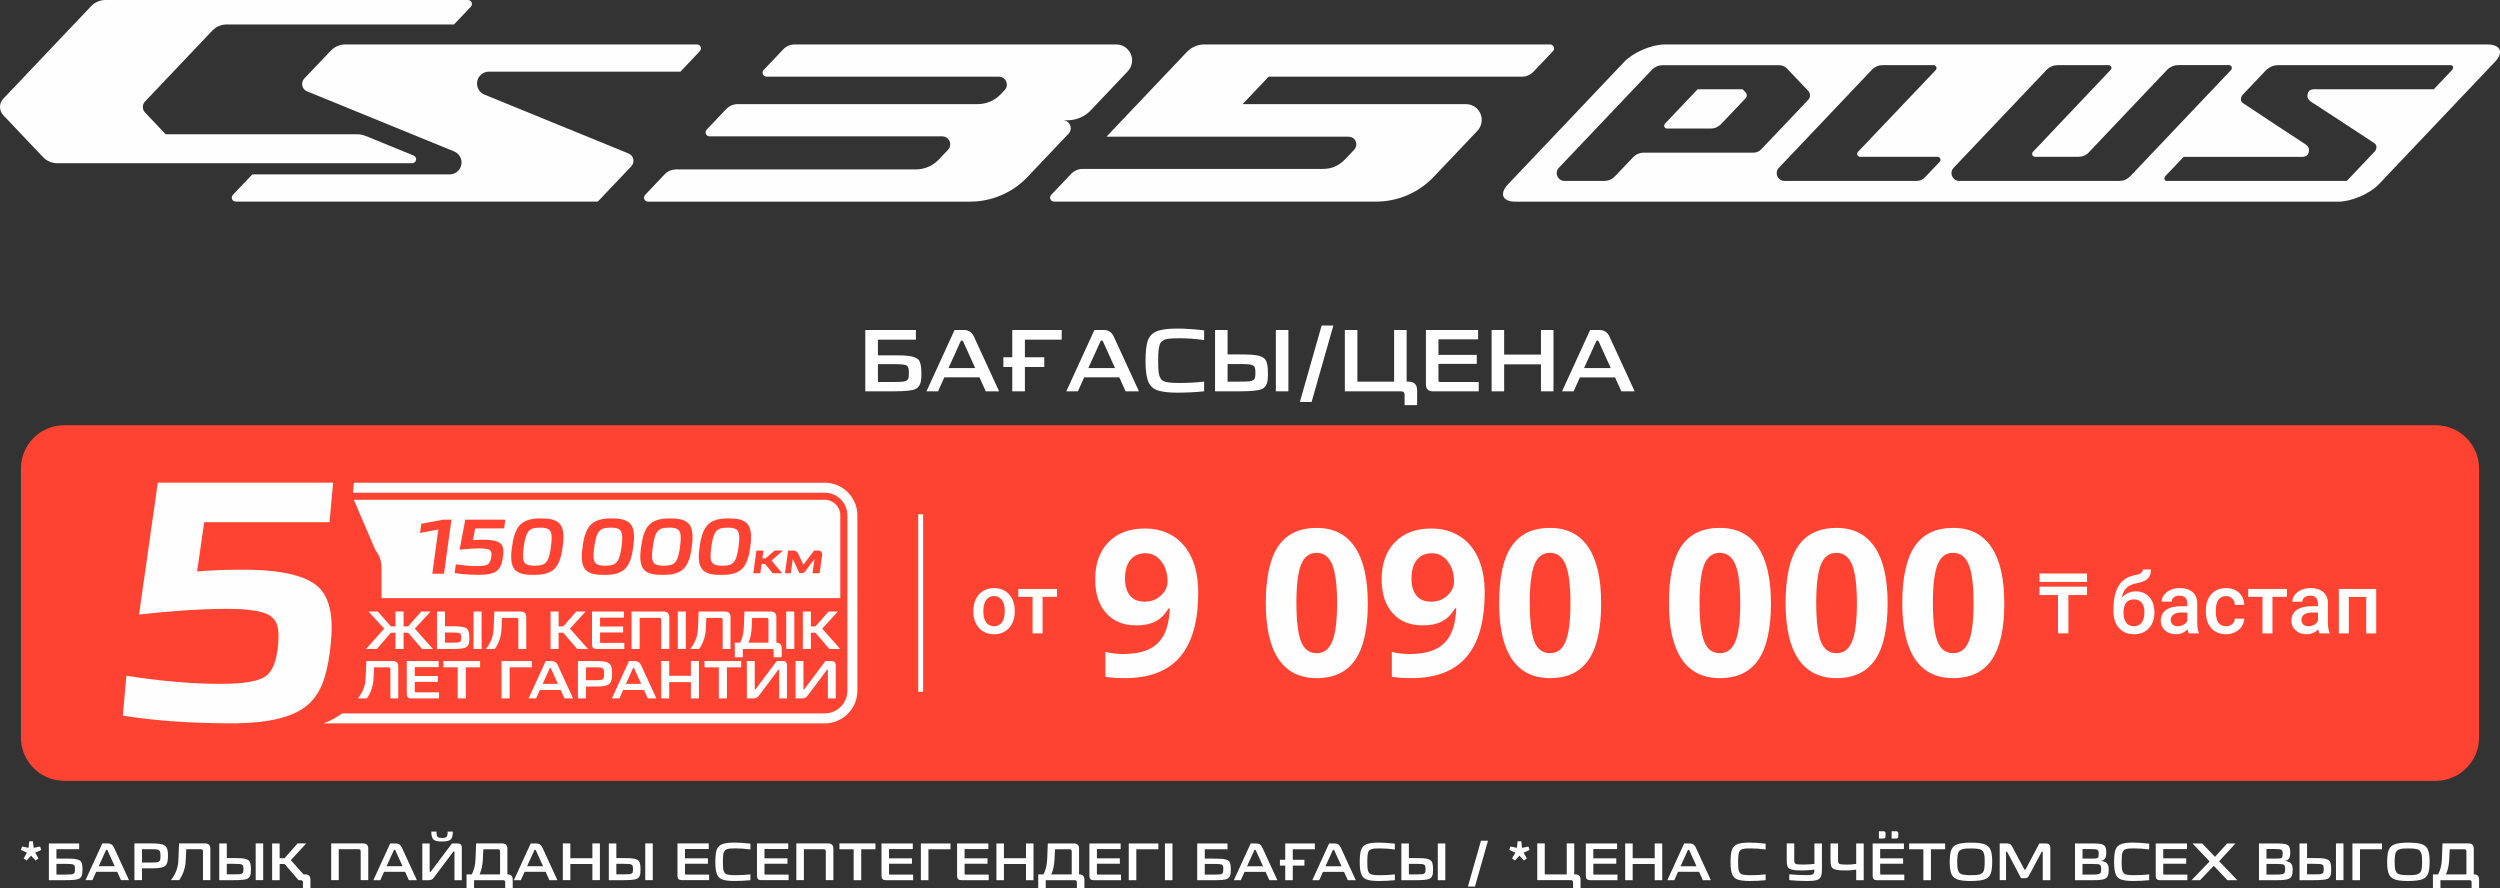
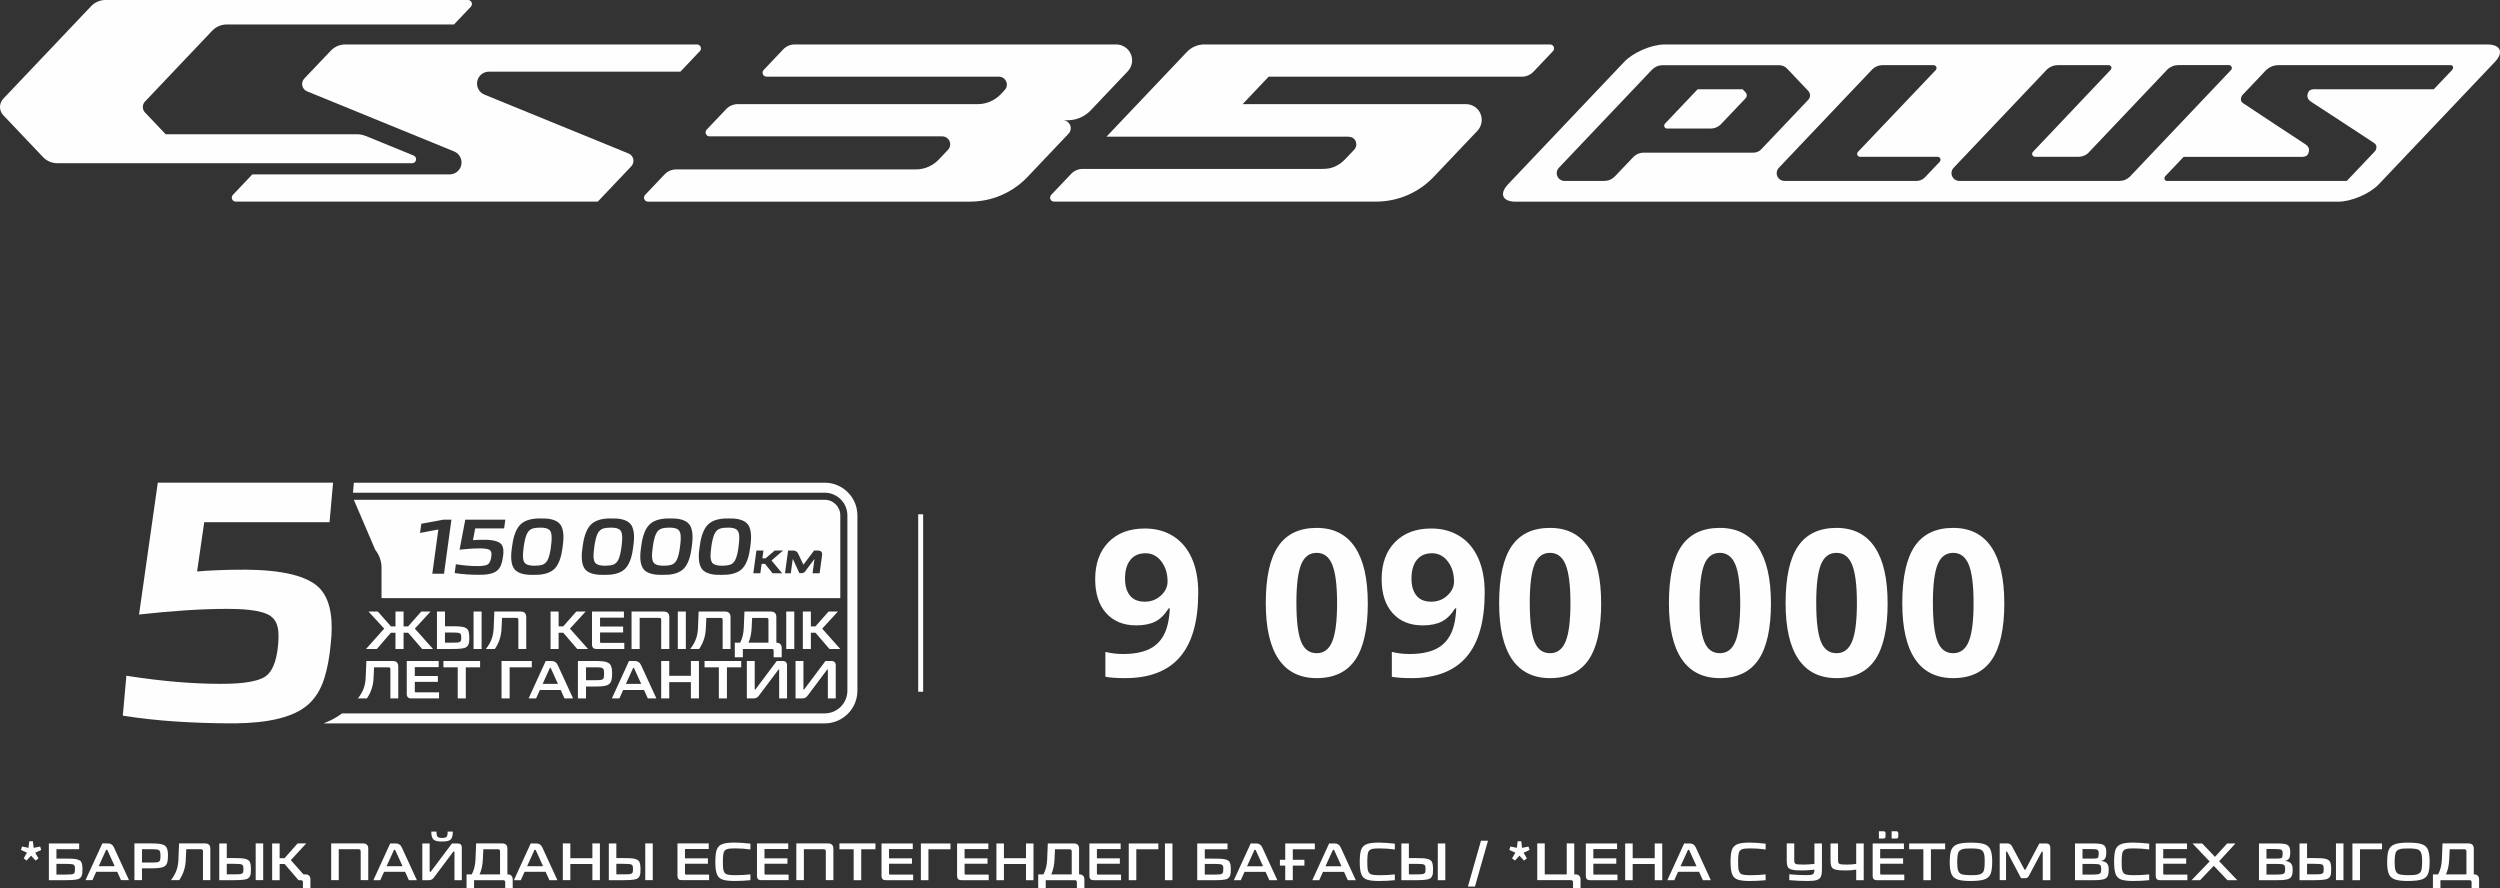
<svg xmlns="http://www.w3.org/2000/svg" xml:space="preserve" width="76.796mm" height="27.291mm" version="1.1" style="shape-rendering:geometricPrecision; text-rendering:geometricPrecision; image-rendering:optimizeQuality; fill-rule:evenodd; clip-rule:evenodd" viewBox="0 0 2483.27 882.47">
  <rect x="0" y="0" width="2483.27" height="882.47" fill="#333333" stroke="none" />
  <defs>
    <style type="text/css">
   
    .fil1 {fill:#FEFEFE}
    .fil0 {fill:#FE4332}
    .fil2 {fill:#FEFEFE;fill-rule:nonzero}
   
  </style>
  </defs>
  <g id="Слой_x0020_1">
-     <path class="fil0" d="M63.85 422.35l2355.57 0c23.69,0 43.07,19.38 43.07,43.07l0 267.12c0,23.69 -19.38,43.07 -43.07,43.07l-2355.57 0c-23.69,0 -43.07,-19.38 -43.07,-43.07l0 -267.12c0,-23.69 19.38,-43.07 43.07,-43.07z" />
    <polygon class="fil1" points="916.97,687.11 916.97,510.85 912.05,510.85 912.05,687.11 " />
    <path class="fil1" d="M378.98 594.13l455.69 0 0 -82.2c0,-8.55 -6.95,-15.5 -15.5,-15.5l-467.72 0 21.34 49.79c4,5 6.18,11.21 6.18,17.61l0 30.3zm56.44 -68.19l-18.19 3.45 1.25 -9.14 21.86 -4.04 8.05 -0 -7.35 53.66 -11.64 0 6.01 -43.93zm36.62 -1.09l-2.25 11.71c3.1,-0.27 6.22,-0.38 9.34,-0.41 5.08,-0.06 15.07,0.11 18.72,4.35 2.72,3.15 2.4,8.51 1.81,12.34 -0.39,2.82 -0.98,5.7 -2,8.36 -0.81,2.12 -2.02,4.04 -3.76,5.52 -4.56,3.89 -12.84,4.33 -18.53,4.23 -7.8,0 -15.66,-0.48 -23.37,-1.69l-0.36 -0.06 1.19 -8.71 0.38 0.05c6.94,1.07 14,1.77 21.02,1.77 2.79,0 8,-0.15 10.4,-1.78 2.22,-1.51 3.01,-4.94 3.35,-7.41 0.18,-1.29 0.34,-2.96 0.07,-4.25 -0.19,-1.02 -0.66,-1.84 -1.48,-2.46 -2.11,-1.58 -7.37,-1.69 -9.89,-1.69 -6.55,0 -13.18,0.53 -19.69,1.23l-0.49 0.06 5.67 -29.79 39.76 0 -1.18 8.64 -28.7 0zm57.93 46.17c-6.14,0.14 -14.97,-0.48 -19.08,-5.82 -4.19,-5.46 -3.3,-15.49 -2.33,-21.83 0.9,-7.27 2.91,-17.03 8.37,-22.38 5.27,-5.17 13.6,-6.17 20.62,-6.01 6.25,-0.14 14.96,0.56 19.04,6.05 4.18,5.61 3.22,15.99 2.24,22.44 -0.87,7.14 -2.86,16.57 -8.27,21.76 -5.25,5.03 -13.68,5.93 -20.59,5.78zm70.1 0c-6.13,0.14 -14.98,-0.48 -19.08,-5.82 -4.19,-5.46 -3.3,-15.49 -2.33,-21.83 0.89,-7.27 2.91,-17.03 8.36,-22.38 5.27,-5.17 13.59,-6.17 20.63,-6.01 6.26,-0.14 14.95,0.56 19.05,6.05 4.17,5.61 3.22,15.99 2.25,22.44 -0.88,7.14 -2.87,16.57 -8.28,21.76 -5.25,5.03 -13.68,5.93 -20.59,5.78zm58.13 0c-6.15,0.14 -14.98,-0.48 -19.08,-5.82 -4.19,-5.46 -3.29,-15.49 -2.33,-21.83 0.89,-7.27 2.91,-17.03 8.36,-22.38 5.28,-5.17 13.6,-6.17 20.63,-6.01 6.25,-0.14 14.96,0.56 19.04,6.05 4.18,5.61 3.22,15.99 2.25,22.44 -0.87,7.14 -2.86,16.57 -8.28,21.76 -5.24,5.03 -13.68,5.93 -20.59,5.78zm58.13 0c-6.14,0.14 -14.98,-0.48 -19.08,-5.82 -4.19,-5.46 -3.3,-15.49 -2.33,-21.83 0.89,-7.27 2.91,-17.03 8.36,-22.38 5.27,-5.17 13.6,-6.17 20.62,-6.01 6.25,-0.14 14.96,0.56 19.05,6.05 4.17,5.61 3.22,15.99 2.24,22.44 -0.88,7.14 -2.87,16.57 -8.28,21.76 -5.25,5.03 -13.68,5.93 -20.59,5.78zm40.94 -16.46l3.22 0 9.04 -7.71 8.26 0 -11.43 9.88 10.53 12.69 -9.49 0 -7.51 -9.34 -3.37 0 -1.28 9.34 -6.97 0 3.09 -22.57 6.98 0 -1.06 7.71zm22.46 14.86l3.1 -22.57 4.88 0c2.31,0 4.12,0.91 5.09,3.06l5 10.6c0.05,0.14 0.13,0.25 0.24,0.28 0.06,-0.03 0.28,-0.26 0.34,-0.32l10.25 -13.62 3.88 0c3.06,0.03 4.45,1.68 4.06,4.7l-2.46 17.87 -7.02 0 1.88 -13.68c0,-0.05 0.03,-0.3 -0.03,-0.32 -0.08,0 -0.26,0.2 -0.3,0.25l-8.78 11.8c-0.79,1.13 -1.92,1.73 -3.31,1.82l-2.55 0 -6.27 -13.64c-0.02,-0.03 -0.14,-0.2 -0.2,-0.21 -0.12,0.03 -0.18,0.32 -0.18,0.41l-1.87 13.58 -5.76 0zm-260.24 -15.82c0.13,1.85 0.54,4.16 1.79,5.61 2.22,2.42 6.77,2.73 9.83,2.71 2.39,-0.02 4.92,-0.19 7.23,-0.83 2.36,-0.66 4.08,-2.16 5.29,-4.27 2.09,-3.62 3.04,-9.34 3.58,-13.43 0.45,-3.38 0.92,-7.27 0.7,-10.68 -0.07,-2.02 -0.47,-4.29 -1.75,-5.91 -2.2,-2.48 -6.67,-2.77 -9.75,-2.7 -2.37,0 -4.86,0.19 -7.15,0.83 -2.41,0.75 -4.18,2.28 -5.41,4.5 -2.11,3.84 -3.1,9.74 -3.67,14.05 -0.43,3.25 -0.86,6.86 -0.7,10.13zm70.09 0c0.14,1.85 0.55,4.16 1.79,5.61 2.22,2.42 6.78,2.73 9.83,2.71 2.39,-0.02 4.92,-0.19 7.23,-0.83 2.36,-0.66 4.08,-2.16 5.29,-4.27 2.09,-3.62 3.04,-9.34 3.58,-13.43 0.45,-3.38 0.92,-7.27 0.7,-10.68 -0.07,-2.02 -0.47,-4.29 -1.75,-5.91 -2.21,-2.48 -6.67,-2.77 -9.75,-2.7 -2.38,0 -4.86,0.19 -7.15,0.83 -2.41,0.75 -4.18,2.28 -5.4,4.5 -2.12,3.84 -3.1,9.74 -3.67,14.05 -0.42,3.25 -0.85,6.86 -0.7,10.13zm58.13 0c0.14,1.85 0.55,4.16 1.79,5.61 2.22,2.42 6.78,2.73 9.83,2.71 2.39,-0.02 4.92,-0.19 7.23,-0.83 2.36,-0.66 4.07,-2.16 5.29,-4.27 2.09,-3.62 3.04,-9.34 3.58,-13.43 0.45,-3.38 0.92,-7.27 0.7,-10.68 -0.07,-2.02 -0.47,-4.29 -1.76,-5.91 -2.21,-2.48 -6.67,-2.77 -9.75,-2.7 -2.38,0 -4.86,0.19 -7.15,0.83 -2.41,0.75 -4.18,2.28 -5.4,4.5 -2.12,3.84 -3.09,9.74 -3.67,14.05 -0.43,3.25 -0.86,6.86 -0.71,10.13zm58.13 0c0.14,1.85 0.54,4.16 1.79,5.61 2.22,2.42 6.78,2.73 9.83,2.71 2.38,-0.02 4.92,-0.19 7.23,-0.83 2.36,-0.66 4.08,-2.16 5.29,-4.27 2.09,-3.62 3.04,-9.34 3.58,-13.43 0.45,-3.38 0.92,-7.27 0.7,-10.68 -0.07,-2.02 -0.47,-4.29 -1.76,-5.91 -2.2,-2.48 -6.67,-2.77 -9.75,-2.7 -2.37,0 -4.86,0.19 -7.15,0.83 -2.41,0.75 -4.18,2.28 -5.41,4.5 -2.11,3.84 -3.09,9.74 -3.67,14.05 -0.43,3.25 -0.86,6.86 -0.7,10.13zm-317.5 68.58l4.48 0 0 -14.73 8.05 0 0 14.73 4.49 0 13.07 -14.73 9.24 0 -15.6 16.95 18.03 20.23 -10.77 0 -13.93 -16.16 -4.53 0 0 16.16 -8.05 0 0 -16.16 -4.53 0 -13.93 16.16 -10.76 0 18.02 -20.23 -15.6 -16.95 9.29 0 13.02 14.73zm53.67 -0.11l6.82 0c1.33,0 2.66,0.01 3.99,0.04 1.02,0.03 2.03,0.06 3.04,0.12 2.67,0.16 6.86,0.66 8.63,2.97 1.5,1.95 1.65,5.99 1.65,8.34 0,0.84 -0.02,1.69 -0.05,2.53 -0.03,0.62 -0.07,1.25 -0.16,1.87 -0.36,2.42 -1.45,4.43 -3.76,5.4 -0.64,0.27 -1.35,0.44 -2.02,0.58 -0.94,0.19 -1.91,0.31 -2.87,0.41 -1.24,0.11 -2.49,0.18 -3.73,0.23 -1.53,0.06 -3.06,0.08 -4.6,0.08l-14.92 0 0 -37.18 7.99 0 0 14.62zm36.37 -14.62l0 37.18 -7.99 0 0 -37.18 7.99 0zm20.3 6.29l-0.47 9.81c-0.18,7.62 -2.3,14.66 -6.58,20.97l-0.08 0.11 -8.93 0 0.32 -0.4c2.33,-2.99 4.27,-6.29 5.54,-9.87 1.23,-3.46 1.75,-7.17 1.89,-10.83l0.65 -16.08 26.29 0c3.54,0.04 5.36,1.86 5.4,5.4l0 31.78 -7.83 0 0 -29.06c0,-1.27 -0.63,-1.82 -1.88,-1.82l-14.33 0zm56.2 8.44l4.54 0 13.02 -14.73 9.29 0 -15.6 16.95 17.97 20.23 -10.76 0 -13.88 -16.16 -4.59 0 0 16.16 -7.99 0 0 -37.18 7.99 0 0 14.73zm41.15 -8.65l0 8.81 22.92 0 0 5.86 -22.92 0 0 9.59c0,0.53 0.23,0.77 0.77,0.77l23.32 0 0 6.07 -27.73 0c-2.83,-0.04 -4.3,-1.51 -4.34,-4.34l0 -32.84 31.7 0 0 6.08 -23.71 0zm39.34 0.22l0 30.89 -8.04 0 0 -37.18 32.09 0c3.54,0.04 5.37,1.86 5.41,5.4l0 31.78 -8.05 0 0 -29.01c0,-1.28 -0.6,-1.88 -1.88,-1.88l-19.53 0zm45.88 -6.29l0 37.18 -7.99 0 0 -37.18 7.99 0zm20.35 6.29l-0.47 9.81c-0.17,7.62 -2.31,14.66 -6.58,20.97l-0.07 0.11 -8.92 0 0.31 -0.4c2.33,-2.99 4.27,-6.29 5.55,-9.87 1.22,-3.46 1.75,-7.17 1.89,-10.83l0.65 -16.08 26.28 0c3.54,0.04 5.37,1.86 5.4,5.4l0 31.78 -7.83 0 0 -29.06c0,-1.27 -0.62,-1.82 -1.88,-1.82l-14.33 0zm33.59 24.6c2.39,-4.58 3.41,-9.67 3.62,-14.81l0.64 -16.08 26.3 0c3.54,0.04 5.36,1.86 5.4,5.4l0 25.49c3.48,0.06 5.28,1.89 5.31,5.4l0 9.13 -7.98 0 0 -6.41c0,-1.24 -0.58,-1.83 -1.83,-1.83l-28.78 0 0 8.24 -7.99 0 0 -14.53 5.32 0zm53.77 -30.89l0 37.18 -7.99 0 0 -37.18 7.99 0zm16.48 14.73l4.53 0 13.03 -14.73 9.28 0 -15.59 16.95 17.97 20.23 -10.76 0 -13.88 -16.16 -4.58 0 0 16.16 -7.99 0 0 -37.18 7.99 0 0 14.73zm-433.88 40.65l-0.47 9.81c-0.17,7.62 -2.3,14.65 -6.58,20.97l-0.07 0.11 -8.93 0 0.31 -0.4c2.33,-2.99 4.27,-6.29 5.55,-9.87 1.23,-3.46 1.75,-7.17 1.89,-10.83l0.65 -16.08 26.28 0c3.54,0.04 5.37,1.87 5.4,5.41l0 31.77 -7.83 0 0 -29.06c0,-1.27 -0.63,-1.82 -1.89,-1.82l-14.33 0zm40.47 -0.21l0 8.81 22.91 0 0 5.86 -22.91 0 0 9.6c0,0.53 0.23,0.76 0.76,0.76l23.32 0 0 6.07 -27.73 0c-2.83,-0.04 -4.3,-1.5 -4.34,-4.34l0 -32.84 31.71 0 0 6.08 -23.71 0zm50.66 0.21l0 30.89 -8.04 0 0 -30.89 -14.2 0 0 -6.29 36.43 0 0 6.29 -14.2 0zm43.54 0l0 30.89 -8.05 0 0 -37.18 30.05 0 0 6.29 -22.01 0zm50.73 22.54l-20.68 0 -3.77 8.35 -7.45 0 17.02 -37.18 5.74 0c2.91,0 4.96,1.4 6.18,4.03l15.26 33.15 -8.52 0 -3.78 -8.35zm25.12 -3.46l0 11.8 -8.03 0 0 -37.18 17.21 0c1.59,0 3.18,0.04 4.77,0.13 1.26,0.08 2.52,0.18 3.77,0.36 2.84,0.39 5.78,1.44 7.05,4.23 0.97,2.17 1.19,4.93 1.19,7.28 0,1.65 -0.06,3.33 -0.27,4.98 -0.15,1.13 -0.38,2.35 -0.81,3.41l0 0.01c-0.88,1.99 -2.44,3.26 -4.51,3.91 -0.69,0.21 -1.4,0.37 -2.1,0.49 -0.84,0.15 -1.7,0.26 -2.56,0.33 -2.16,0.2 -4.35,0.25 -6.52,0.25l-9.17 0zm57.61 3.46l-20.69 0 -3.77 8.35 -7.45 0 17.03 -37.18 5.74 0c2.91,0 4.97,1.4 6.18,4.03l15.26 33.15 -8.51 0 -3.77 -8.35zm25.07 -14.1l21.51 0 0 -14.74 7.99 0 0 37.18 -7.99 0 0 -16.16 -21.51 0 0 16.16 -7.99 0 0 -37.18 7.99 0 0 14.74zm57.31 -8.44l0 30.89 -8.04 0 0 -30.89 -14.19 0 0 -6.29 36.43 0 0 6.29 -14.2 0zm27.85 22.11l0.15 0.03c0.11,-0.03 0.36,-0.25 0.44,-0.33l21.06 -28.11 5.87 0c2.8,0.04 4.3,1.47 4.33,4.29l0 32.89 -7.83 0 0 -28.21c0,-0.1 -0.01,-0.53 -0.16,-0.55l-0.02 0 -0.14 -0.05c-0.18,0.03 -0.41,0.27 -0.52,0.38l-19.5 25.99c-1.29,1.71 -3.08,2.44 -5.2,2.44l-6.57 0 0 -37.18 7.83 0 0 27.79c0,0.21 0.03,0.52 0.26,0.62zm48.38 0l0.15 0.03c0.11,-0.03 0.35,-0.25 0.44,-0.33l21.06 -28.11 5.87 0c2.8,0.04 4.3,1.47 4.34,4.29l0 32.89 -7.83 0 0 -28.21c0,-0.1 -0,-0.53 -0.16,-0.55l-0.02 0 -0.14 -0.05c-0.18,0.03 -0.41,0.27 -0.52,0.38l-19.5 25.99c-1.29,1.71 -3.08,2.44 -5.2,2.44l-6.57 0 0 -37.18 7.83 0 0 27.79c0,0.21 0.03,0.52 0.27,0.62zm-356.3 -56.64l0 10.03 6.87 0c1.09,0 2.19,-0.01 3.28,-0.03 0.79,-0.02 1.59,-0.05 2.38,-0.12 1.36,-0.13 3.15,-0.54 3.4,-2.13l0 -0.01 0 -0.01c0.09,-0.35 0.12,-0.73 0.16,-1.09 0.04,-0.52 0.05,-1.04 0.05,-1.57 0,-0.52 -0.01,-1.04 -0.05,-1.56 -0.03,-0.36 -0.07,-0.74 -0.16,-1.09l0 -0.01 -0 -0.01c-0.25,-1.59 -1.84,-2.05 -3.24,-2.19l-0.01 0c-0.77,-0.09 -1.56,-0.13 -2.33,-0.16 -1.17,-0.05 -2.36,-0.05 -3.54,-0.05l-6.82 0zm305.1 -14.56l-0.47 9.81c-0.24,5.03 -1.11,10.14 -3.12,14.79l19.8 0 0 -22.77c0,-1.27 -0.62,-1.82 -1.88,-1.82l-14.33 0zm-208.1 65.55l15.19 0 -7.02 -15.51 -0.01 -0.01c-0.1,-0.29 -0.25,-0.47 -0.56,-0.47 -0.3,0 -0.47,0.23 -0.57,0.49l0 0 -7.02 15.5zm43.08 -16.47l0 12.8 9.86 0c0.88,0 1.76,-0.02 2.63,-0.07 0.73,-0.04 1.46,-0.09 2.17,-0.19l0.01 -0.01c1.59,-0.18 2.77,-0.87 3.03,-2.55l0 -0c0.2,-1.15 0.26,-2.35 0.26,-3.52 0,-1.18 -0.05,-2.41 -0.26,-3.57l0 -0.01c-0.26,-1.66 -1.46,-2.38 -3.04,-2.61 -0.71,-0.1 -1.44,-0.16 -2.17,-0.2 -0.88,-0.05 -1.76,-0.06 -2.63,-0.06l-9.86 0zm39.65 16.47l15.18 0 -7.03 -15.51 0 -0.01c-0.1,-0.29 -0.25,-0.47 -0.57,-0.47 -0.3,0 -0.46,0.23 -0.56,0.49l-0.01 0 -7.02 15.5zm-281.99 29.29c-5.38,4.16 -11.63,7.41 -18.39,9.95l497.81 0c17.94,0 32.5,-14.56 32.5,-32.5l0 -174.09c0,-17.94 -14.56,-32.49 -32.5,-32.49l-467.66 0 -0.89 9.94 468.55 0c12.46,0 22.56,10.1 22.56,22.55l0 174.09c0,12.46 -10.11,22.56 -22.56,22.56l-479.42 0z" />
    <path class="fil1" d="M202.86 518.67l-7.08 48.97c13.25,-1.12 26.49,-1.59 39.71,-1.75 23.9,-0.28 66,0.83 82.55,19.01 12.23,13.43 12.47,36.04 10.54,53.99 -1.08,12.08 -3.06,24.68 -6.99,36.48 -3.08,9.25 -8,17.81 -15.51,24.48 -19.51,17.34 -56.87,18.87 -80.23,18.65 -34.13,-0.3 -68.46,-2.11 -101.78,-7.34l-2.08 -0.33 3.54 -39.61 2.82 0.43c29.96,4.57 60.65,7.62 91.39,7.62 11.08,0 34.18,-0.53 44.06,-7.48 9.08,-6.39 11.57,-21.59 12.43,-31.26 0.51,-5.65 0.83,-12.75 -0.58,-18.17 -0.99,-4.37 -3.22,-7.81 -6.75,-10.36 -9.21,-6.66 -31.41,-7.22 -42.84,-7.22 -28.13,0 -56.77,2.27 -85,5.31l-2.94 0.32 18.63 -130.97 174.1 0 -3.51 39.23 -124.49 0z" />
-     <path class="fil2" d="M909.76 327.77l0 9.62 -37.71 0 0 15.54 15.63 0c3.47,0 6.92,0.06 10.33,0.18 7.6,0.41 12.45,1.91 14.57,4.5 1.77,2.18 2.65,6.54 2.65,13.07 0,2.53 -0.09,4.65 -0.27,6.36 -0.53,4.89 -2.5,8.06 -5.92,9.54 -3.24,1.41 -10.3,2.12 -21.2,2.12l-28.35 0 0 -60.93 50.25 0zm-21.9 51.66c4.24,0 7.3,-0.12 9.19,-0.35 3.24,-0.35 5.03,-1.68 5.39,-3.97 0.23,-1 0.35,-2.56 0.35,-4.68 0,-2.42 -0.12,-4.01 -0.35,-4.77 -0.36,-1.18 -1,-2.06 -1.94,-2.65 -1.47,-0.89 -5.71,-1.33 -12.72,-1.33l-15.72 0 0 17.75 15.81 0zm69.59 -51.66c4.59,0 7.89,2.15 9.89,6.44l25.08 54.49 -13.25 0 -6.27 -13.87 -34.88 0 -6.27 13.87 -11.48 0 27.91 -60.93 9.27 0zm-0.71 11.48c-0.23,-0.7 -0.68,-1.06 -1.32,-1.06 -0.59,0 -1.03,0.36 -1.33,1.06l-11.92 26.32 26.49 0 -11.92 -26.32zm97.85 -11.48l0 9.62 -36.56 0 0 17.49 19.25 0 0 9.63 -19.25 0 0 24.2 -12.54 0 0 -24.2 -8.83 0 0 -9.63 8.83 0 0 -27.11 49.1 0zm41.77 0c4.59,0 7.89,2.15 9.89,6.44l25.08 54.49 -13.25 0 -6.27 -13.87 -34.88 0 -6.27 13.87 -11.48 0 27.91 -60.93 9.27 0zm-0.71 11.48c-0.24,-0.7 -0.68,-1.06 -1.33,-1.06 -0.59,0 -1.03,0.36 -1.32,1.06l-11.92 26.32 26.49 0 -11.92 -26.32zm73.56 50.78c-7.54,0 -13.63,-0.65 -18.28,-1.94 -4.77,-1.41 -8.06,-4.09 -9.89,-8.04 -2.12,-4.53 -3.18,-11.48 -3.18,-20.84 0,-9.48 0.71,-16.31 2.12,-20.49 1.77,-5.24 5.39,-8.68 10.86,-10.33 4.53,-1.35 10.69,-2.03 18.46,-2.03 7.6,0 16.51,0.59 26.76,1.77l0 9.63c-8.59,-1.18 -16.72,-1.77 -24.37,-1.77 -4.71,0 -8.33,0.15 -10.86,0.44 -4.48,0.59 -7.36,2.32 -8.65,5.21 -1.18,2.65 -1.77,8.16 -1.77,16.51 0,4.95 0.15,8.74 0.44,11.39 0.65,4.77 2.32,7.8 5.03,9.1 2.47,1.18 7.59,1.77 15.37,1.77 8.54,0 16.81,-0.44 24.81,-1.33l0 9.63c-8.54,0.88 -17.49,1.32 -26.85,1.32zm50.16 -62.26l0 24.28 11.74 0c4.94,0 8.83,0.09 11.66,0.27 7.24,0.41 11.92,2 14.04,4.77 1.77,2.3 2.65,6.83 2.65,13.6 0,3.18 -0.12,5.59 -0.35,7.24 -0.65,4.36 -2.65,7.24 -6,8.65 -3.41,1.41 -10.68,2.12 -21.81,2.12l-24.37 0 0 -60.93 12.45 0zm11.83 51.31c4.12,0 7.27,-0.09 9.45,-0.27 3.65,-0.35 5.65,-1.65 6,-3.89 0.24,-1 0.36,-2.5 0.36,-4.5 0,-2 -0.12,-3.51 -0.36,-4.5 -0.35,-2.3 -2.27,-3.62 -5.74,-3.97 -1.94,-0.24 -5.21,-0.35 -9.8,-0.35l-11.74 0 0 17.48 11.83 0zm48.57 -51.31l0 60.93 -12.45 0 0 -60.93 12.45 0zm115.42 64.38c0,-2.3 -1.18,-3.44 -3.53,-3.44l-55.81 0 0 -60.93 12.45 0 0 51.31 36.47 0 0 -51.31 12.45 0 0 51.31 1.86 0c5.65,0.06 8.5,2.91 8.57,8.57l0 14.75 -12.45 0 0 -10.24zm27.99 -3.44c-4.47,-0.06 -6.74,-2.33 -6.8,-6.8l0 -54.13 51.84 0 0 9.27 -39.39 0 0 15.46 38.06 0 0 8.92 -38.06 0 0 16.34c0,1.12 0.56,1.68 1.68,1.68l38.33 0 0 9.27 -45.66 0zm70.91 -60.93l0 24.46 36.56 0 0 -24.46 12.45 0 0 60.93 -12.45 0 0 -26.85 -36.56 0 0 26.85 -12.45 0 0 -60.93 12.45 0zm94.67 0c4.59,0 7.89,2.15 9.89,6.44l25.08 54.49 -13.24 0 -6.27 -13.87 -34.88 0 -6.27 13.87 -11.48 0 27.91 -60.93 9.27 0zm-0.71 11.48c-0.24,-0.7 -0.68,-1.06 -1.33,-1.06 -0.59,0 -1.03,0.36 -1.32,1.06l-11.92 26.32 26.49 0 -11.92 -26.32zm-296.9 60.05l21.64 -75.95 11.65 0 -21.63 75.95 -11.66 0z" />
    <path class="fil2" d="M21.89 840.84l6.45 1.32 0.74 -6.51 3.6 0 0.74 6.51 6.45 -1.27 1.06 3.38 -5.92 2.75 3.23 5.66 -2.91 2.11 -4.44 -4.87 -4.49 4.87 -2.86 -2.17 3.23 -5.66 -5.98 -2.75 1.11 -3.39zm1478.41 0l6.45 1.32 0.74 -6.51 3.6 0 0.74 6.51 6.45 -1.27 1.06 3.38 -5.92 2.75 3.23 5.66 -2.91 2.11 -4.44 -4.87 -4.49 4.87 -2.86 -2.17 3.23 -5.66 -5.98 -2.75 1.11 -3.39zm-1421.66 -3.07l0 5.77 -22.58 0 0 9.31 9.36 0c2.08,0 4.14,0.04 6.19,0.11 4.55,0.25 7.46,1.14 8.72,2.7 1.06,1.3 1.59,3.91 1.59,7.83 0,1.52 -0.05,2.78 -0.16,3.81 -0.32,2.93 -1.5,4.83 -3.54,5.71 -1.94,0.85 -6.17,1.27 -12.69,1.27l-16.98 0 0 -36.49 30.1 0zm-13.12 30.94c2.54,0 4.37,-0.07 5.5,-0.21 1.94,-0.21 3.01,-1.01 3.22,-2.38 0.14,-0.6 0.21,-1.53 0.21,-2.8 0,-1.45 -0.07,-2.4 -0.21,-2.86 -0.21,-0.7 -0.6,-1.23 -1.16,-1.58 -0.88,-0.53 -3.42,-0.8 -7.62,-0.8l-9.41 0 0 10.63 9.47 0zm1392.57 11.9l12.96 -45.48 6.98 0 -12.96 45.48 -6.98 0zm104.41 -4.28c0,-1.37 -0.7,-2.06 -2.12,-2.06l-33.43 0 0 -36.49 7.46 0 0 30.73 21.85 0 0 -30.73 7.46 0 0 30.73 1.11 0c3.39,0.04 5.1,1.74 5.13,5.13l0 8.83 -7.46 0 0 -6.14zm-1455.3 -38.56c2.75,0 4.72,1.29 5.92,3.86l15.02 32.63 -7.94 0 -3.75 -8.3 -20.89 0 -3.75 8.3 -6.88 0 16.71 -36.49 5.56 0zm-0.42 6.88c-0.14,-0.42 -0.41,-0.63 -0.8,-0.63 -0.35,0 -0.62,0.21 -0.79,0.63l-7.14 15.76 15.87 0 -7.14 -15.76zm43.63 -6.88c3.49,0 6.31,0.16 8.46,0.48 3.52,0.46 5.8,1.81 6.82,4.07 0.78,1.73 1.16,4.11 1.16,7.14 0,3.81 -0.35,6.56 -1.06,8.25 -0.81,1.83 -2.26,3.08 -4.34,3.75 -2.43,0.74 -6.12,1.09 -11.06,1.06l-9.36 0 0 11.74 -7.51 0 0 -36.49 16.87 0zm0.69 18.99c1.9,0 3.51,-0.09 4.81,-0.26 1.9,-0.21 2.98,-1.13 3.23,-2.75 0.17,-0.99 0.26,-2.17 0.26,-3.54 0,-1.41 -0.09,-2.61 -0.26,-3.6 -0.25,-1.59 -1.32,-2.52 -3.23,-2.8 -1.31,-0.17 -2.91,-0.27 -4.81,-0.27l-10.05 0 0 13.22 10.05 0zm18.67 17.51c2.51,-3.21 4.36,-6.51 5.56,-9.89 1.13,-3.18 1.76,-6.79 1.9,-10.84l0.63 -15.76 25.92 0c3.38,0.04 5.09,1.75 5.13,5.13l0 31.36 -7.3 0 0 -28.67c0,-1.37 -0.7,-2.06 -2.11,-2.06l-14.49 0 -0.48 10c-0.18,7.69 -2.34,14.6 -6.51,20.73l-8.25 0zm55.48 -36.49l0 14.54 7.04 0c2.96,0 5.29,0.05 6.98,0.16 4.34,0.25 7.14,1.2 8.41,2.86 1.06,1.37 1.58,4.09 1.58,8.15 0,1.9 -0.07,3.35 -0.21,4.34 -0.39,2.61 -1.59,4.34 -3.6,5.18 -2.05,0.85 -6.4,1.27 -13.07,1.27l-14.6 0 0 -36.49 7.46 0zm7.09 30.73c2.47,0 4.36,-0.05 5.66,-0.16 2.19,-0.21 3.39,-0.99 3.6,-2.33 0.14,-0.6 0.21,-1.5 0.21,-2.7 0,-1.2 -0.07,-2.1 -0.21,-2.7 -0.21,-1.37 -1.36,-2.17 -3.44,-2.38 -1.16,-0.14 -3.12,-0.21 -5.87,-0.21l-7.04 0 0 10.47 7.09 0zm29.09 -30.73l0 36.49 -7.46 0 0 -36.49 7.46 0zm16.34 0l0 14.65 4.87 0 12.96 -14.65 8.57 0 -15.29 16.61 17.67 19.89 -10.05 0 -13.8 -16.08 -4.92 0 0 16.08 -7.46 0 0 -36.49 7.46 0zm25.44 30.73c3.42,0 5.13,1.71 5.13,5.13l0 8.83 -7.46 0 0 -6.14c0,-1.37 -0.7,-2.06 -2.11,-2.06l0.69 -5.76 3.75 0zm57.44 -30.73c3.39,0.04 5.1,1.75 5.13,5.13l0 31.36 -7.51 0 0 -28.61c0,-1.41 -0.7,-2.12 -2.11,-2.12l-19.68 0 0 30.73 -7.51 0 0 -36.49 31.68 0zm32.48 0c2.75,0 4.72,1.29 5.92,3.86l15.02 32.63 -7.93 0 -3.75 -8.3 -20.89 0 -3.76 8.3 -6.87 0 16.71 -36.49 5.55 0zm-0.42 6.88c-0.14,-0.42 -0.4,-0.63 -0.79,-0.63 -0.35,0 -0.62,0.21 -0.79,0.63l-7.14 15.76 15.86 0 -7.14 -15.76zm34.06 -6.88l0 27.4c0,0.46 0.14,0.74 0.42,0.85l0.21 0.05c0.14,0 0.35,-0.14 0.64,-0.42l20.89 -27.87 5.71 0c2.68,0.04 4.04,1.38 4.07,4.02l0 32.48 -7.3 0 0 -27.82c0,-0.49 -0.12,-0.76 -0.37,-0.79l-0.16 -0.05c-0.21,0 -0.46,0.16 -0.74,0.48l-19.41 25.87c-1.16,1.55 -2.82,2.32 -4.97,2.32l-6.29 0 0 -36.49 7.3 0zm11.85 -1.9c-3.91,0 -6.59,-0.65 -8.04,-1.96 -1.48,-1.41 -2.21,-4.04 -2.17,-7.88l5.13 0c0,2.61 0.35,4.32 1.06,5.13 0.67,0.78 2.17,1.16 4.49,1.16 2.36,0 3.88,-0.39 4.55,-1.16 0.67,-0.78 1,-2.49 1,-5.13l5.13 0c0.04,3.84 -0.69,6.47 -2.17,7.88 -0.77,0.71 -1.89,1.21 -3.36,1.51 -1.46,0.3 -3.34,0.45 -5.63,0.45zm29.99 32.63c2.26,-4.27 3.49,-9.26 3.7,-14.97l0.63 -15.76 25.92 0c3.39,0.04 5.1,1.75 5.13,5.13l0 25.6 0.16 0c3.39,0.04 5.09,1.74 5.13,5.13l0 8.83 -7.46 0 0 -6.14c0,-1.37 -0.69,-2.06 -2.06,-2.06l-28.88 0 0 8.2 -7.46 0 0 -13.96 5.18 0zm28.08 -22.9c0,-1.37 -0.7,-2.06 -2.11,-2.06l-14.49 0 -0.48 10c-0.25,5.71 -1.32,10.7 -3.22,14.97l20.31 0 0 -22.9zm36.02 -7.83c2.75,0 4.72,1.29 5.92,3.86l15.02 32.63 -7.94 0 -3.75 -8.3 -20.89 0 -3.76 8.3 -6.87 0 16.71 -36.49 5.55 0zm-0.42 6.88c-0.14,-0.42 -0.41,-0.63 -0.8,-0.63 -0.35,0 -0.62,0.21 -0.79,0.63l-7.14 15.76 15.87 0 -7.14 -15.76zm34.22 -6.88l0 14.65 21.9 0 0 -14.65 7.46 0 0 36.49 -7.46 0 0 -16.08 -21.9 0 0 16.08 -7.46 0 0 -36.49 7.46 0zm45.7 0l0 14.54 7.04 0c2.96,0 5.29,0.05 6.98,0.16 4.34,0.25 7.14,1.2 8.41,2.86 1.06,1.37 1.58,4.09 1.58,8.15 0,1.9 -0.07,3.35 -0.21,4.34 -0.39,2.61 -1.59,4.34 -3.6,5.18 -2.05,0.85 -6.4,1.27 -13.07,1.27l-14.6 0 0 -36.49 7.46 0zm7.09 30.73c2.47,0 4.36,-0.05 5.66,-0.16 2.19,-0.21 3.39,-0.99 3.6,-2.33 0.14,-0.6 0.21,-1.5 0.21,-2.7 0,-1.2 -0.07,-2.1 -0.21,-2.7 -0.21,-1.37 -1.36,-2.17 -3.44,-2.38 -1.16,-0.14 -3.12,-0.21 -5.87,-0.21l-7.04 0 0 10.47 7.09 0zm29.09 -30.73l0 36.49 -7.46 0 0 -36.49 7.46 0zm28.61 36.49c-2.68,-0.04 -4.04,-1.39 -4.07,-4.07l0 -32.42 31.05 0 0 5.56 -23.59 0 0 9.25 22.8 0 0 5.34 -22.8 0 0 9.78c0,0.67 0.34,1.01 1.01,1.01l22.95 0 0 5.55 -27.34 0zm52.31 0.8c-4.51,0 -8.16,-0.39 -10.95,-1.16 -2.86,-0.85 -4.83,-2.45 -5.92,-4.81 -1.27,-2.71 -1.9,-6.87 -1.9,-12.48 0,-5.67 0.42,-9.77 1.27,-12.27 1.06,-3.14 3.23,-5.2 6.51,-6.19 2.71,-0.81 6.4,-1.22 11.05,-1.22 4.55,0 9.89,0.35 16.03,1.06l0 5.77c-5.15,-0.71 -10.01,-1.06 -14.6,-1.06 -2.82,0 -4.99,0.09 -6.51,0.26 -2.68,0.35 -4.41,1.39 -5.18,3.12 -0.7,1.59 -1.06,4.89 -1.06,9.89 0,2.96 0.09,5.24 0.27,6.82 0.39,2.86 1.39,4.67 3.01,5.45 1.48,0.7 4.55,1.06 9.2,1.06 5.11,0 10.07,-0.27 14.86,-0.79l0 5.76c-5.11,0.53 -10.47,0.8 -16.08,0.8zm26.66 -0.8c-2.68,-0.04 -4.04,-1.39 -4.07,-4.07l0 -32.42 31.05 0 0 5.56 -23.59 0 0 9.25 22.8 0 0 5.34 -22.8 0 0 9.78c0,0.67 0.34,1.01 1.01,1.01l22.96 0 0 5.55 -27.34 0zm66.69 -36.49c3.39,0.04 5.1,1.75 5.13,5.13l0 31.36 -7.51 0 0 -28.61c0,-1.41 -0.7,-2.12 -2.11,-2.12l-19.68 0 0 30.73 -7.51 0 0 -36.49 31.68 0zm11.16 5.77l0 -5.77 35.75 0 0 5.77 -14.12 0 0 30.73 -7.51 0 0 -30.73 -14.12 0zm45.86 30.73c-2.68,-0.04 -4.04,-1.39 -4.07,-4.07l0 -32.42 31.05 0 0 5.56 -23.59 0 0 9.25 22.79 0 0 5.34 -22.79 0 0 9.78c0,0.67 0.33,1.01 1.01,1.01l22.95 0 0 5.55 -27.34 0zm64.42 -36.49l0 5.77 -21.89 0 0 30.73 -7.51 0 0 -36.49 29.41 0zm10.63 36.49c-2.68,-0.04 -4.04,-1.39 -4.07,-4.07l0 -32.42 31.05 0 0 5.56 -23.59 0 0 9.25 22.79 0 0 5.34 -22.79 0 0 9.78c0,0.67 0.33,1.01 1.01,1.01l22.95 0 0 5.55 -27.34 0zm42.47 -36.49l0 14.65 21.9 0 0 -14.65 7.46 0 0 36.49 -7.46 0 0 -16.08 -21.9 0 0 16.08 -7.46 0 0 -36.49 7.46 0zm39.25 30.73c2.26,-4.27 3.49,-9.26 3.7,-14.97l0.63 -15.76 25.92 0c3.39,0.04 5.1,1.75 5.13,5.13l0 25.6 0.16 0c3.39,0.04 5.09,1.74 5.13,5.13l0 8.83 -7.46 0 0 -6.14c0,-1.37 -0.69,-2.06 -2.06,-2.06l-28.88 0 0 8.2 -7.46 0 0 -13.96 5.18 0zm28.08 -22.9c0,-1.37 -0.7,-2.06 -2.11,-2.06l-14.49 0 -0.48 10c-0.25,5.71 -1.32,10.7 -3.22,14.97l20.31 0 0 -22.9zm21.63 28.67c-2.68,-0.04 -4.04,-1.39 -4.07,-4.07l0 -32.42 31.05 0 0 5.56 -23.59 0 0 9.25 22.8 0 0 5.34 -22.8 0 0 9.78c0,0.67 0.34,1.01 1.01,1.01l22.96 0 0 5.55 -27.35 0zm64.42 -36.49l0 5.77 -21.9 0 0 30.73 -7.51 0 0 -36.49 29.41 0zm14.01 0l0 36.49 -7.46 0 0 -36.49 7.46 0zm54.69 0l0 5.77 -22.58 0 0 9.31 9.36 0c2.08,0 4.14,0.04 6.19,0.11 4.55,0.25 7.46,1.14 8.73,2.7 1.06,1.3 1.59,3.91 1.59,7.83 0,1.52 -0.05,2.78 -0.16,3.81 -0.32,2.93 -1.5,4.83 -3.54,5.71 -1.94,0.85 -6.17,1.27 -12.7,1.27l-16.98 0 0 -36.49 30.1 0zm-13.12 30.94c2.54,0 4.37,-0.07 5.5,-0.21 1.94,-0.21 3.01,-1.01 3.22,-2.38 0.14,-0.6 0.21,-1.53 0.21,-2.8 0,-1.45 -0.07,-2.4 -0.21,-2.86 -0.21,-0.7 -0.6,-1.23 -1.16,-1.58 -0.88,-0.53 -3.42,-0.8 -7.62,-0.8l-9.41 0 0 10.63 9.46 0zm41.68 -30.94c2.75,0 4.73,1.29 5.92,3.86l15.02 32.63 -7.94 0 -3.75 -8.3 -20.89 0 -3.75 8.3 -6.88 0 16.71 -36.49 5.55 0zm-0.42 6.88c-0.14,-0.42 -0.41,-0.63 -0.8,-0.63 -0.35,0 -0.62,0.21 -0.79,0.63l-7.14 15.76 15.87 0 -7.14 -15.76zm58.6 -6.88l0 5.77 -21.9 0 0 10.47 11.53 0 0 5.77 -11.53 0 0 14.49 -7.51 0 0 -14.49 -5.29 0 0 -5.77 5.29 0 0 -16.24 29.41 0zm19.73 0c2.75,0 4.72,1.29 5.92,3.86l15.02 32.63 -7.94 0 -3.75 -8.3 -20.89 0 -3.75 8.3 -6.87 0 16.71 -36.49 5.56 0zm-0.42 6.88c-0.14,-0.42 -0.41,-0.63 -0.8,-0.63 -0.35,0 -0.61,0.21 -0.79,0.63l-7.14 15.76 15.87 0 -7.14 -15.76zm44.06 30.41c-4.51,0 -8.16,-0.39 -10.95,-1.16 -2.86,-0.85 -4.83,-2.45 -5.92,-4.81 -1.27,-2.71 -1.9,-6.87 -1.9,-12.48 0,-5.67 0.42,-9.77 1.27,-12.27 1.06,-3.14 3.23,-5.2 6.51,-6.19 2.71,-0.81 6.4,-1.22 11.05,-1.22 4.55,0 9.89,0.35 16.03,1.06l0 5.77c-5.15,-0.71 -10.01,-1.06 -14.6,-1.06 -2.82,0 -4.99,0.09 -6.51,0.26 -2.68,0.35 -4.41,1.39 -5.18,3.12 -0.7,1.59 -1.06,4.89 -1.06,9.89 0,2.96 0.09,5.24 0.27,6.82 0.39,2.86 1.39,4.67 3.01,5.45 1.48,0.7 4.55,1.06 9.2,1.06 5.11,0 10.07,-0.27 14.86,-0.79l0 5.76c-5.11,0.53 -10.47,0.8 -16.08,0.8zm30.04 -37.29l0 14.54 7.04 0c2.96,0 5.29,0.05 6.98,0.16 4.34,0.25 7.14,1.2 8.41,2.86 1.06,1.37 1.58,4.09 1.58,8.15 0,1.9 -0.07,3.35 -0.21,4.34 -0.39,2.61 -1.59,4.34 -3.6,5.18 -2.05,0.85 -6.4,1.27 -13.07,1.27l-14.6 0 0 -36.49 7.46 0zm7.09 30.73c2.47,0 4.36,-0.05 5.66,-0.16 2.19,-0.21 3.39,-0.99 3.6,-2.33 0.14,-0.6 0.21,-1.5 0.21,-2.7 0,-1.2 -0.07,-2.1 -0.21,-2.7 -0.21,-1.37 -1.36,-2.17 -3.44,-2.38 -1.16,-0.14 -3.12,-0.21 -5.87,-0.21l-7.04 0 0 10.47 7.09 0zm29.09 -30.73l0 36.49 -7.46 0 0 -36.49 7.46 0zm143.65 36.49c-2.68,-0.04 -4.04,-1.39 -4.07,-4.07l0 -32.42 31.05 0 0 5.56 -23.59 0 0 9.25 22.8 0 0 5.34 -22.8 0 0 9.78c0,0.67 0.34,1.01 1.01,1.01l22.96 0 0 5.55 -27.34 0zm42.47 -36.49l0 14.65 21.9 0 0 -14.65 7.46 0 0 36.49 -7.46 0 0 -16.08 -21.9 0 0 16.08 -7.46 0 0 -36.49 7.46 0zm56.7 0c2.75,0 4.72,1.29 5.92,3.86l15.02 32.63 -7.94 0 -3.75 -8.3 -20.89 0 -3.75 8.3 -6.88 0 16.71 -36.49 5.55 0zm-0.42 6.88c-0.14,-0.42 -0.41,-0.63 -0.8,-0.63 -0.35,0 -0.62,0.21 -0.79,0.63l-7.14 15.76 15.87 0 -7.14 -15.76zm59.71 30.41c-4.51,0 -8.16,-0.39 -10.95,-1.16 -2.86,-0.85 -4.83,-2.45 -5.92,-4.81 -1.27,-2.71 -1.9,-6.87 -1.9,-12.48 0,-5.67 0.42,-9.77 1.27,-12.27 1.06,-3.14 3.23,-5.2 6.51,-6.19 2.71,-0.81 6.4,-1.22 11.06,-1.22 4.55,0 9.89,0.35 16.02,1.06l0 5.77c-5.14,-0.71 -10.01,-1.06 -14.6,-1.06 -2.82,0 -4.99,0.09 -6.51,0.26 -2.68,0.35 -4.41,1.39 -5.18,3.12 -0.7,1.59 -1.06,4.89 -1.06,9.89 0,2.96 0.09,5.24 0.27,6.82 0.39,2.86 1.39,4.67 3.01,5.45 1.48,0.7 4.55,1.06 9.2,1.06 5.12,0 10.07,-0.27 14.86,-0.79l0 5.76c-5.11,0.53 -10.47,0.8 -16.08,0.8zm57.97 0c-6.59,0 -12.73,-0.28 -18.41,-0.85l0 -5.82c5.68,0.56 11.19,0.84 16.56,0.84 1.8,0 3.24,-0.05 4.34,-0.16 1.13,-0.17 1.96,-0.42 2.48,-0.74 1.09,-0.67 1.62,-2.19 1.59,-4.55 -4.37,0.53 -8.3,0.79 -11.79,0.79 -1.94,0 -3.93,-0.04 -5.98,-0.11 -4.23,-0.28 -6.95,-1.13 -8.15,-2.54 -1.06,-1.23 -1.58,-3.7 -1.58,-7.4l0 -16.77 7.46 0 0 16.4c0,1.02 0.09,1.85 0.27,2.49 0.21,0.7 0.6,1.18 1.16,1.43 0.88,0.46 3.47,0.69 7.77,0.69 3.21,0 6.82,-0.23 10.84,-0.69l0 -20.31 7.46 0 0 24.97c0,2.36 -0.14,4.35 -0.42,5.98 -0.46,2.78 -1.99,4.59 -4.6,5.39 -2.01,0.64 -5.01,0.95 -8.99,0.95zm55.53 -37.29l0 36.49 -7.46 0 0 -10.47c-3.6,0.53 -6.86,0.79 -9.78,0.79 -1.94,0 -3.93,-0.04 -5.98,-0.11 -4.23,-0.28 -6.95,-1.13 -8.15,-2.54 -1.06,-1.23 -1.59,-3.7 -1.59,-7.4l0 -16.77 7.46 0 0 16.4c0,1.02 0.09,1.85 0.26,2.49 0.21,0.7 0.6,1.18 1.16,1.43 0.88,0.46 3.47,0.69 7.78,0.69 2.64,0 5.59,-0.23 8.83,-0.69l0 -20.31 7.46 0zm12.96 36.49c-2.68,-0.04 -4.04,-1.39 -4.07,-4.07l0 -32.42 31.05 0 0 5.56 -23.59 0 0 9.25 22.79 0 0 5.34 -22.79 0 0 9.78c0,0.67 0.33,1.01 1,1.01l22.96 0 0 5.55 -27.34 0zm6.61 -48.6c1.41,0 2.11,0.69 2.11,2.06l0 3.12c0,1.37 -0.7,2.06 -2.11,2.06l-4.49 0 0 -7.25 4.49 0zm12.64 0c1.41,0 2.12,0.69 2.12,2.06l0 3.12c0,1.37 -0.7,2.06 -2.12,2.06l-4.49 0 0 -7.25 4.49 0zm12.91 17.88l0 -5.77 35.76 0 0 5.77 -14.12 0 0 30.73 -7.51 0 0 -30.73 -14.12 0zm60.51 31.52c-4.83,0 -8.71,-0.41 -11.63,-1.22 -3.03,-0.92 -5.18,-2.52 -6.45,-4.81 -1.41,-2.68 -2.12,-6.77 -2.12,-12.27 0,-5.32 0.44,-9.29 1.32,-11.9 0.95,-2.71 2.68,-4.65 5.18,-5.82 3.03,-1.37 7.67,-2.06 13.91,-2.06 6.03,0 10.44,0.42 13.22,1.27 3.07,0.92 5.22,2.54 6.45,4.86 1.41,2.68 2.11,6.81 2.11,12.38 0,5.25 -0.44,9.18 -1.32,11.79 -0.95,2.68 -2.68,4.6 -5.18,5.77 -1.59,0.7 -3.65,1.22 -6.19,1.54 -2.54,0.32 -5.64,0.48 -9.31,0.48zm0.9 -5.77c2.29,0 4.09,-0.05 5.39,-0.16 3.49,-0.32 5.77,-1.36 6.82,-3.12 0.95,-1.59 1.43,-4.88 1.43,-9.89 0,-1.45 -0.04,-2.98 -0.11,-4.6 -0.25,-3.77 -1.32,-6.22 -3.23,-7.35 -1.69,-0.95 -5.13,-1.43 -10.31,-1.43 -2.22,0 -4,0.05 -5.34,0.16 -3.53,0.32 -5.82,1.37 -6.88,3.17 -0.95,1.62 -1.43,4.97 -1.43,10.05 0,1.98 0.05,3.58 0.16,4.81 0.28,3.56 1.32,5.87 3.12,6.93 1.66,0.95 5.11,1.43 10.37,1.43zm36.02 -31.52c2.22,0 3.83,0.97 4.81,2.91l12.11 22.69c0.14,0.35 0.37,0.53 0.69,0.53 0.35,0 0.6,-0.18 0.74,-0.53l13.54 -25.6 6.77 0c2.72,0.07 4.09,1.43 4.13,4.07l0 32.42 -7.51 0 0 -27.66c0,-0.49 -0.14,-0.78 -0.42,-0.85l-0.11 0c-0.25,0 -0.48,0.19 -0.69,0.58l-12.64 23.8c-0.81,1.45 -2.01,2.17 -3.6,2.17l-4.07 0 -13.7 -25.97c-0.21,-0.35 -0.44,-0.53 -0.69,-0.53 -0.35,0 -0.53,0.28 -0.53,0.84l0 27.61 -6.3 0 0 -36.49 7.46 0zm84.73 0c3,0 5.48,0.14 7.46,0.42 2.54,0.35 4.23,1.25 5.08,2.7 0.74,1.27 1.11,3.15 1.11,5.66 0,2.93 -0.39,4.97 -1.16,6.13 -0.78,1.23 -2.13,2.05 -4.07,2.43 2.65,0.32 4.57,1.08 5.77,2.28 1.27,1.3 1.9,3.35 1.9,6.13 0,2.11 -0.16,3.86 -0.48,5.24 -0.53,2.22 -1.9,3.7 -4.13,4.44 -2.22,0.74 -5.67,1.09 -10.37,1.06l-18.51 0 0 -36.49 17.4 0zm-0.69 30.94c2.33,0 4.23,-0.09 5.71,-0.27 1.94,-0.28 3.03,-1.02 3.28,-2.22 0.17,-0.81 0.27,-1.78 0.27,-2.91 0,-1.13 -0.09,-2.08 -0.27,-2.86 -0.25,-1.13 -1.25,-1.83 -3.02,-2.11 -1.09,-0.14 -2.84,-0.21 -5.24,-0.21l-10 0 0 10.58 9.25 0zm0.74 -15.87c2.75,0 4.46,-0.25 5.13,-0.74 0.63,-0.49 0.95,-1.8 0.95,-3.91 0,-1.27 -0.07,-2.13 -0.21,-2.59 -0.14,-0.63 -0.48,-1.13 -1.01,-1.48 -0.78,-0.53 -2.91,-0.79 -6.4,-0.79l-8.46 0 0 9.52 10 0zm40.15 22.21c-4.51,0 -8.16,-0.39 -10.95,-1.16 -2.86,-0.85 -4.83,-2.45 -5.92,-4.81 -1.27,-2.71 -1.9,-6.87 -1.9,-12.48 0,-5.67 0.42,-9.77 1.27,-12.27 1.06,-3.14 3.23,-5.2 6.51,-6.19 2.71,-0.81 6.4,-1.22 11.05,-1.22 4.55,0 9.89,0.35 16.03,1.06l0 5.77c-5.15,-0.71 -10.01,-1.06 -14.6,-1.06 -2.82,0 -4.99,0.09 -6.51,0.26 -2.68,0.35 -4.41,1.39 -5.18,3.12 -0.7,1.59 -1.06,4.89 -1.06,9.89 0,2.96 0.09,5.24 0.27,6.82 0.38,2.86 1.39,4.67 3.01,5.45 1.48,0.7 4.55,1.06 9.2,1.06 5.11,0 10.07,-0.27 14.86,-0.79l0 5.76c-5.11,0.53 -10.47,0.8 -16.08,0.8zm26.65 -0.8c-2.68,-0.04 -4.04,-1.39 -4.07,-4.07l0 -32.42 31.05 0 0 5.56 -23.59 0 0 9.25 22.8 0 0 5.34 -22.8 0 0 9.78c0,0.67 0.34,1.01 1.01,1.01l22.96 0 0 5.55 -27.35 0zm32.42 -36.49l9.63 0 12.75 13.33 12.11 -13.33 8.25 0 -16.24 17.67 18.03 18.83 -9.78 0 -13.59 -14.28 -13.59 14.28 -8.46 0 17.93 -18.62 -17.03 -17.88zm83.46 0c3,0 5.48,0.14 7.46,0.42 2.54,0.35 4.23,1.25 5.08,2.7 0.74,1.27 1.11,3.15 1.11,5.66 0,2.93 -0.39,4.97 -1.16,6.13 -0.78,1.23 -2.13,2.05 -4.07,2.43 2.64,0.32 4.57,1.08 5.76,2.28 1.27,1.3 1.9,3.35 1.9,6.13 0,2.11 -0.16,3.86 -0.48,5.24 -0.53,2.22 -1.9,3.7 -4.13,4.44 -2.22,0.74 -5.67,1.09 -10.37,1.06l-18.51 0 0 -36.49 17.4 0zm-0.69 30.94c2.33,0 4.23,-0.09 5.71,-0.27 1.94,-0.28 3.03,-1.02 3.28,-2.22 0.17,-0.81 0.27,-1.78 0.27,-2.91 0,-1.13 -0.09,-2.08 -0.27,-2.86 -0.25,-1.13 -1.25,-1.83 -3.01,-2.11 -1.09,-0.14 -2.84,-0.21 -5.24,-0.21l-10 0 0 10.58 9.25 0zm0.74 -15.87c2.75,0 4.46,-0.25 5.13,-0.74 0.63,-0.49 0.95,-1.8 0.95,-3.91 0,-1.27 -0.07,-2.13 -0.21,-2.59 -0.14,-0.63 -0.48,-1.13 -1.01,-1.48 -0.78,-0.53 -2.91,-0.79 -6.4,-0.79l-8.46 0 0 9.52 10 0zm30.31 -15.08l0 14.54 7.03 0c2.96,0 5.29,0.05 6.98,0.16 4.34,0.25 7.14,1.2 8.41,2.86 1.06,1.37 1.58,4.09 1.58,8.15 0,1.9 -0.07,3.35 -0.21,4.34 -0.39,2.61 -1.59,4.34 -3.6,5.18 -2.05,0.85 -6.4,1.27 -13.06,1.27l-14.6 0 0 -36.49 7.46 0zm7.08 30.73c2.47,0 4.36,-0.05 5.66,-0.16 2.19,-0.21 3.39,-0.99 3.6,-2.33 0.14,-0.6 0.21,-1.5 0.21,-2.7 0,-1.2 -0.07,-2.1 -0.21,-2.7 -0.21,-1.37 -1.36,-2.17 -3.44,-2.38 -1.16,-0.14 -3.12,-0.21 -5.87,-0.21l-7.03 0 0 10.47 7.08 0zm29.09 -30.73l0 36.49 -7.46 0 0 -36.49 7.46 0zm38.3 0l0 5.77 -21.9 0 0 30.73 -7.51 0 0 -36.49 29.41 0zm25.28 37.29c-4.83,0 -8.71,-0.41 -11.63,-1.22 -3.03,-0.92 -5.18,-2.52 -6.45,-4.81 -1.41,-2.68 -2.11,-6.77 -2.11,-12.27 0,-5.32 0.44,-9.29 1.32,-11.9 0.95,-2.71 2.68,-4.65 5.18,-5.82 3.03,-1.37 7.67,-2.06 13.91,-2.06 6.03,0 10.44,0.42 13.23,1.27 3.07,0.92 5.22,2.54 6.45,4.86 1.41,2.68 2.11,6.81 2.11,12.38 0,5.25 -0.44,9.18 -1.32,11.79 -0.95,2.68 -2.68,4.6 -5.19,5.77 -1.58,0.7 -3.65,1.22 -6.19,1.54 -2.54,0.32 -5.64,0.48 -9.31,0.48zm0.9 -5.77c2.29,0 4.09,-0.05 5.39,-0.16 3.49,-0.32 5.77,-1.36 6.83,-3.12 0.95,-1.59 1.43,-4.88 1.43,-9.89 0,-1.45 -0.04,-2.98 -0.11,-4.6 -0.25,-3.77 -1.32,-6.22 -3.22,-7.35 -1.69,-0.95 -5.13,-1.43 -10.32,-1.43 -2.22,0 -4,0.05 -5.34,0.16 -3.52,0.32 -5.82,1.37 -6.87,3.17 -0.95,1.62 -1.43,4.97 -1.43,10.05 0,1.98 0.05,3.58 0.16,4.81 0.28,3.56 1.32,5.87 3.12,6.93 1.66,0.95 5.11,1.43 10.37,1.43zm29.57 -0.79c2.25,-4.27 3.49,-9.26 3.7,-14.97l0.64 -15.76 25.91 0c3.39,0.04 5.1,1.75 5.13,5.13l0 25.6 0.16 0c3.39,0.04 5.1,1.74 5.13,5.13l0 8.83 -7.46 0 0 -6.14c0,-1.37 -0.69,-2.06 -2.06,-2.06l-28.88 0 0 8.2 -7.46 0 0 -13.96 5.18 0zm28.08 -22.9c0,-1.37 -0.7,-2.06 -2.11,-2.06l-14.49 0 -0.48 10c-0.25,5.71 -1.32,10.7 -3.23,14.97l20.31 0 0 -22.9z" />
    <g id="_1878378097952">
      <path class="fil2" d="M363.3 135.11c-1.38,-0.58 -2.86,-1.01 -4.4,-1.33 -1.54,-0.32 -3.06,-0.44 -4.56,-0.44l-189.79 0 -20.51 -21.62c-1.36,-1.42 -2.17,-3.33 -2.17,-5.44 0,-2.11 0.81,-4.02 2.17,-5.44l66.76 -70.35c1.79,-1.89 3.98,-3.48 6.53,-4.56 2.54,-1.1 5.19,-1.62 7.79,-1.62l225.83 0 16.76 -17.65c1.04,-1.1 1.42,-2.78 0.77,-4.28 -0.65,-1.5 -2.09,-2.39 -3.63,-2.39l-360.02 0c-2.6,0 -5.25,0.51 -7.79,1.6 -2.54,1.08 -4.73,2.66 -6.54,4.56l-87.25 91.93c-2.01,2.13 -3.25,5.01 -3.25,8.17 0,3.15 1.24,6.04 3.25,8.17l39.43 41.54c1.79,1.89 3.98,3.48 6.52,4.56 2.54,1.1 5.21,1.61 7.81,1.61l352.39 0c1.85,0 3.49,-1.32 3.86,-3.19 0.37,-1.87 -0.65,-3.73 -2.36,-4.42l-47.59 -19.46 -0.02 0.05 0.01 -0.01 0.01 -0z" />
      <path class="fil2" d="M695.18 50.82c1.06,-1.1 1.4,-2.78 0.77,-4.28 -0.65,-1.48 -2.11,-2.39 -3.65,-2.39l-349.33 0c-2.6,0 -5.23,0.5 -7.79,1.6 -2.54,1.08 -4.73,2.65 -6.53,4.54l-26.36 27.7c-1.73,1.83 -2.56,4.46 -2,7.11 0.58,2.64 2.4,4.69 4.73,5.63l146.08 59.7c5.15,2.09 8.25,7.59 7.13,13.25 -1.1,5.65 -6.07,9.57 -11.61,9.57l-196 0 -19.3 20.34c-1.04,1.12 -1.42,2.79 -0.77,4.28 0.65,1.5 2.09,2.39 3.65,2.39l359.58 0 33.28 -35.06c1.73,-1.83 2.54,-4.46 2,-7.11 -0.58,-2.65 -2.4,-4.69 -4.73,-5.63l-143.14 -58.48c-5.13,-2.11 -8.25,-7.61 -7.13,-13.24 1.1,-5.66 6.07,-9.57 11.63,-9.57l190.19 0 19.3 -20.38 0 0.02 -0 0.01 -0.01 -0.01z" />
      <path class="fil2" d="M1196.18 44.15c-3.13,0 -6.31,0.61 -9.34,1.94 -3.06,1.3 -5.7,3.19 -7.84,5.44l-79.95 84.25 240.26 0c3.06,0 5.98,1.46 7.25,4.46 1.3,3 0.59,6.34 -1.52,8.55l-9.13 9.6c-2.88,3.04 -6.4,5.57 -10.48,7.3 -4.08,1.75 -8.32,2.11 -12.51,2.09l-237.46 0c-2.09,0 -4.19,0.39 -6.25,1.29 -2.06,0.86 -3.83,2.13 -5.25,3.65l-19.82 20.88c-1.04,1.12 -1.4,2.78 -0.77,4.28 0.67,1.5 2.11,2.38 3.65,2.38l319.78 0c10.42,0 21.01,-2.05 31.19,-6.4 10.17,-4.36 18.93,-10.65 26.12,-18.2l43.36 -45.68c4.22,-4.46 5.61,-11.14 3.06,-17.13 -2.56,-5.98 -8.38,-9.43 -14.51,-9.43l-221.72 0 25.87 -27.27 251.58 0c2.09,0 4.21,-0.39 6.23,-1.29 2.03,-0.87 3.79,-2.13 5.23,-3.63l19.36 -20.43c1.04,-1.1 1.42,-2.78 0.77,-4.28 -0.65,-1.48 -2.09,-2.38 -3.65,-2.38l-343.54 0 0.02 0.02 0.02 -0 -0 -0z" />
      <path class="fil2" d="M789.38 44.15c-2.09,0 -4.21,0.42 -6.23,1.29 -2.05,0.89 -3.79,2.13 -5.23,3.65l-19.36 20.41c-1.06,1.1 -1.42,2.79 -0.77,4.28 0.65,1.5 2.09,2.38 3.65,2.38l230.78 0c3.06,0 5.96,1.79 7.25,4.77 1.29,3 0.58,6.35 -1.54,8.56l-3.86 4.08c-2.88,3.04 -6.39,5.54 -10.48,7.3 -4.07,1.75 -8.3,2.56 -12.47,2.56l-238.33 0c-2.09,0 -4.2,0.42 -6.23,1.29 -2.03,0.86 -3.78,2.11 -5.23,3.63l-19.36 20.41c-1.07,1.1 -1.42,2.78 -0.79,4.28 0.65,1.5 2.09,2.41 3.65,2.41l231.12 0c3.06,0 5.98,1.79 7.25,4.77 1.29,3 0.58,6.32 -1.52,8.55l-9.17 9.67c-2.86,3.02 -6.36,5.54 -10.45,7.3 -4.06,1.74 -8.3,2.54 -12.46,2.54l-238 0c-2.09,0 -4.19,0.42 -6.23,1.27 -2.03,0.89 -3.79,2.15 -5.23,3.67l-19.37 20.41c-1.04,1.12 -1.42,2.78 -0.77,4.28 0.65,1.5 2.11,2.38 3.63,2.38l319.8 0c10.41,0 21.02,-2.03 31.19,-6.4 10.17,-4.38 18.95,-10.65 26.1,-18.22l40.71 -42.9c2.09,-2.23 2.8,-5.57 1.52,-8.53 -1.29,-3 -4.19,-4.79 -7.25,-4.79l-1.91 0 6.7 0c4.18,0 8.42,-0.81 12.48,-2.57 4.08,-1.75 7.59,-4.26 10.44,-7.28l36.79 -38.76c4.22,-4.44 5.64,-11.14 3.06,-17.12 -2.56,-6 -8.4,-9.57 -14.53,-9.57l-319.37 0 -0.04 0.05 0.02 -0.03 0.02 0z" />
      <path class="fil2" d="M1730.99 88.67l-44.72 0 -32.45 34.17c-0.77,0.83 -1.01,2.03 -0.56,3.11 0.47,1.08 1.56,1.75 2.68,1.75l43.16 0c1.94,0 3.86,-0.37 5.74,-1.18 1.77,-0.75 3.29,-1.81 4.57,-3.11l24.49 -25.79c0.73,-0.75 1.17,-1.77 1.17,-2.92 0,-1.12 -0.44,-2.15 -1.17,-2.92l-2.94 -3.09 0.02 -0.02 0 0 0 0zm739.76 -44.5l-817.09 0c-13.15,0 -31.33,7.81 -40.38,17.35l-115.25 121.45c-9.05,9.55 -5.7,17.35 7.45,17.35l817.07 0c13.17,0 31.35,-7.81 40.4,-17.35l115.22 -121.45c9.07,-9.55 5.72,-17.35 -7.46,-17.35l0.02 0 0.01 0zm-724.83 106.6l0 0c-1.36,0.59 -2.78,0.87 -4.18,0.87l-109.7 0c-1.67,0.08 -3.35,0.44 -4.99,1.14 -1.87,0.81 -3.48,1.96 -4.81,3.36l-18.14 19.05c-1.35,1.4 -2.94,2.56 -4.81,3.35 -1.87,0.81 -3.83,1.18 -5.74,1.18l-39.55 0c-3,0 -5.82,-1.79 -7.06,-4.71 -1.26,-2.9 -0.59,-6.15 1.48,-8.32l92.65 -97.6c1.3,-1.3 2.88,-2.4 4.65,-3.15 1.85,-0.81 3.78,-1.17 5.67,-1.18l115.99 0c1.4,0 2.82,0.27 4.18,0.87 1.36,0.58 2.54,1.44 3.51,2.44l21.12 22.28c1.08,1.12 1.74,2.68 1.74,4.36 0,1.69 -0.65,3.23 -1.74,4.38l-46.77 49.27c-0.96,1.01 -2.13,1.85 -3.51,2.44l0 -0.02 0 0 0.02 0.01zm180.8 9.94l0 0 -14.59 15.38c-1.06,1.11 -2.36,2.06 -3.86,2.68 -1.5,0.65 -3.08,0.94 -4.59,0.94l-131.18 0c-2.98,0 -5.82,-1.81 -7.08,-4.71 -1.24,-2.9 -0.53,-6.15 1.52,-8.32l92.82 -97.8c1.24,-1.2 2.72,-2.25 4.42,-2.98 1.87,-0.81 3.83,-1.18 5.74,-1.18l50.75 0c1.12,0 2.21,0.65 2.66,1.75 0.48,1.1 0.21,2.33 -0.56,3.15l-77.25 81.23c-0.79,0.81 -1.03,2.06 -0.58,3.15 0.48,1.08 1.56,1.75 2.68,1.75l77.01 0c1.12,0 2.19,0.65 2.66,1.75 0.48,1.1 0.21,2.34 -0.58,3.15l-0.02 0.02 0.01 0.02 0.01 0.01zm184.48 17.8l0 0c-1.87,0.81 -3.83,1.18 -5.74,1.18l-159.35 0c-3,0 -5.82,-1.82 -7.06,-4.71 -1.26,-2.9 -0.56,-6.15 1.5,-8.32l92.65 -97.62c1.29,-1.3 3.08,-2.4 4.85,-3.15 1.89,-0.81 3.84,-1.18 5.74,-1.18l50.71 0c1.12,0 2.21,0.65 2.68,1.75 0.47,1.11 -0.1,2.33 -0.89,3.15l-76.95 81.23c-0.77,0.81 -1.03,2.06 -0.58,3.15 0.47,1.08 1.56,1.75 2.68,1.75l43.5 0c1.79,-0.06 3.57,-0.42 5.3,-1.17 1.38,-0.58 2.6,-1.36 3.69,-2.29l79.06 -83.33c1.29,-1.29 3.09,-2.34 4.86,-3.11 1.87,-0.81 3.83,-1.18 5.74,-1.18l50.4 0c1.12,0 2.23,0.65 2.68,1.75 0.46,1.1 0.21,2.33 -0.58,3.15l-100.28 105.72c-1.3,1.3 -2.84,2.4 -4.61,3.17l-0.01 0.02 -0.02 0.03 0.01 0zm324.37 -108.87l0 0 -18.06 19.01 -114.79 0c-4.1,0 -8.53,-0.67 -10.14,3.5 -1.61,4.16 -0.05,7 3.61,9.29 3.69,2.27 60.01,39.21 61.68,40.37 1.7,1.14 2.65,2.21 2.68,4.16 0.04,1.96 -0.87,3.88 -2.41,5.23l-27.05 28.51 -178.7 0c-1.12,0 -2.07,-0.65 -2.33,-1.75 -0.27,-1.11 0,-2.33 0.92,-3.15l18.06 -19.01 112.9 0c4.08,0 9.32,0.81 10.9,-3.36 1.63,-4.16 0.5,-7.04 -3.35,-9.43 -3.84,-2.36 -58.93,-38.9 -60.89,-40.16 -1.96,-1.27 -2.66,-2.23 -2.7,-4.16 -0.02,-1.96 0.91,-3.9 2.44,-5.25l22.95 -24.19c1.62,-1.4 3.42,-2.54 5.44,-3.35 2.06,-0.81 4.06,-1.18 5.98,-1.18l171.61 0c1.12,0 2.05,0.67 2.31,1.75 0.26,1.1 -0.21,2.34 -1.14,3.15l0.05 0.04 0.01 0.01 -0.01 -0.01z" />
    </g>
-     <path class="fil2" d="M966.82 606.66c0,-4.34 0.87,-8.25 2.58,-11.72 1.72,-3.47 4.13,-6.14 7.24,-8.01 3.1,-1.87 6.67,-2.8 10.7,-2.8 5.97,0 10.81,1.92 14.54,5.76 3.71,3.85 5.72,8.94 6.02,15.29l0.04 2.33c0,4.37 -0.83,8.26 -2.51,11.69 -1.69,3.43 -4.07,6.1 -7.2,7.98 -3.12,1.89 -6.72,2.82 -10.81,2.82 -6.24,0 -11.23,-2.08 -14.98,-6.23 -3.74,-4.16 -5.62,-9.7 -5.62,-16.61l0 -0.49zm9.93 0.84c0,4.55 0.95,8.1 2.83,10.68 1.87,2.58 4.49,3.86 7.84,3.86 3.35,0 5.96,-1.31 7.83,-3.92 1.87,-2.62 2.8,-6.44 2.8,-11.5 0,-4.46 -0.96,-8.01 -2.89,-10.63 -1.91,-2.61 -4.52,-3.92 -7.83,-3.92 -3.24,0 -5.82,1.28 -7.72,3.86 -1.91,2.58 -2.87,6.42 -2.87,11.55zm73.2 -14.66l-14.34 0 0 36.32 -9.93 0 0 -36.32 -14.17 0 0 -7.87 38.44 0 0 7.87zm1071.61 -5.44c5.57,0 10.01,1.86 13.36,5.58 3.36,3.71 5.04,8.76 5.04,15.13l0 0.49c0,6.36 -1.83,11.52 -5.46,15.47 -3.64,3.95 -8.58,5.93 -14.81,5.93 -6.08,0 -10.99,-2.01 -14.72,-6.04 -3.74,-4.03 -5.59,-9.53 -5.59,-16.5l0 -2.86c0,-9.53 1.69,-17.07 5.06,-22.63 3.38,-5.55 8.41,-9.03 15.12,-10.42 3.75,-0.75 6.19,-1.56 7.3,-2.43 1.1,-0.85 1.65,-2.02 1.65,-3.49l8.02 0c0,2.75 -0.46,4.98 -1.35,6.69 -0.89,1.72 -2.27,3.11 -4.13,4.19 -1.86,1.07 -5.03,2.09 -9.57,3.04 -4.13,0.88 -7.28,2.43 -9.46,4.66 -2.16,2.23 -3.61,5.31 -4.35,9.26 3.95,-4.06 8.59,-6.08 13.89,-6.08zm-1.95 7.95c-3.22,0 -5.75,1.09 -7.56,3.25 -1.83,2.16 -2.75,5.48 -2.75,9.98 0,4.26 0.91,7.56 2.71,9.92 1.8,2.37 4.35,3.56 7.67,3.56 3.31,0 5.86,-1.19 7.67,-3.57 1.81,-2.39 2.72,-5.97 2.72,-10.76 0,-3.81 -0.91,-6.84 -2.72,-9.05 -1.81,-2.22 -4.39,-3.32 -7.74,-3.32zm54.51 33.81c-0.45,-0.84 -0.82,-2.21 -1.14,-4.12 -3.17,3.31 -7.03,4.95 -11.61,4.95 -4.45,0 -8.06,-1.27 -10.88,-3.81 -2.8,-2.54 -4.2,-5.68 -4.2,-9.42 0,-4.71 1.74,-8.34 5.24,-10.86 3.5,-2.53 8.51,-3.78 15.02,-3.78l6.08 0 0 -2.9c0,-2.29 -0.64,-4.12 -1.91,-5.5 -1.28,-1.38 -3.24,-2.07 -5.85,-2.07 -2.26,0 -4.11,0.57 -5.57,1.7 -1.44,1.13 -2.16,2.56 -2.16,4.31l-9.93 0c0,-2.43 0.81,-4.69 2.41,-6.79 1.6,-2.11 3.8,-3.77 6.56,-4.95 2.76,-1.2 5.86,-1.8 9.26,-1.8 5.17,0 9.3,1.3 12.37,3.91 3.08,2.59 4.66,6.25 4.74,10.96l0 19.95c0,3.98 0.56,7.14 1.68,9.51l0 0.7 -10.13 0zm-10.92 -7.11c1.97,0 3.81,-0.48 5.54,-1.44 1.73,-0.95 3.04,-2.23 3.91,-3.85l0 -8.36 -5.36 0c-3.67,0 -6.43,0.64 -8.28,1.92 -1.86,1.28 -2.79,3.1 -2.79,5.46 0,1.91 0.64,3.43 1.91,4.56 1.27,1.13 2.96,1.7 5.08,1.7zm47.93 0c2.47,0 4.53,-0.72 6.17,-2.16 1.63,-1.44 2.51,-3.22 2.61,-5.34l9.36 0c-0.1,2.76 -0.96,5.33 -2.57,7.72 -1.6,2.38 -3.79,4.27 -6.54,5.66 -2.75,1.38 -5.72,2.08 -8.92,2.08 -6.18,0 -11.09,-2.01 -14.7,-6.01 -3.63,-4.01 -5.44,-9.54 -5.44,-16.6l0 -1.02c0,-6.72 1.8,-12.12 5.4,-16.17 3.6,-4.05 8.49,-6.07 14.7,-6.07 5.26,0 9.56,1.53 12.86,4.6 3.3,3.05 5.05,7.08 5.2,12.08l-9.36 0c-0.1,-2.55 -0.96,-4.63 -2.59,-6.28 -1.62,-1.63 -3.68,-2.45 -6.18,-2.45 -3.22,0 -5.71,1.17 -7.45,3.5 -1.74,2.33 -2.62,5.86 -2.65,10.6l0 1.59c0,4.8 0.86,8.37 2.59,10.73 1.73,2.36 4.23,3.54 7.51,3.54zm60.46 -29.21l-14.34 0 0 36.32 -9.93 0 0 -36.32 -14.17 0 0 -7.87 38.44 0 0 7.87zm32.34 36.32c-0.45,-0.84 -0.82,-2.21 -1.14,-4.12 -3.17,3.31 -7.03,4.95 -11.61,4.95 -4.45,0 -8.06,-1.27 -10.88,-3.81 -2.8,-2.54 -4.2,-5.68 -4.2,-9.42 0,-4.71 1.74,-8.34 5.24,-10.86 3.5,-2.53 8.51,-3.78 15.02,-3.78l6.08 0 0 -2.9c0,-2.29 -0.64,-4.12 -1.91,-5.5 -1.28,-1.38 -3.24,-2.07 -5.85,-2.07 -2.26,0 -4.11,0.57 -5.57,1.7 -1.44,1.13 -2.16,2.56 -2.16,4.31l-9.93 0c0,-2.43 0.81,-4.69 2.41,-6.79 1.6,-2.11 3.8,-3.77 6.56,-4.95 2.76,-1.2 5.86,-1.8 9.26,-1.8 5.17,0 9.3,1.3 12.37,3.91 3.08,2.59 4.66,6.25 4.74,10.96l0 19.95c0,3.98 0.56,7.14 1.68,9.51l0 0.7 -10.13 0zm-10.92 -7.11c1.97,0 3.81,-0.48 5.54,-1.44 1.73,-0.95 3.04,-2.23 3.91,-3.85l0 -8.36 -5.36 0c-3.67,0 -6.43,0.64 -8.28,1.92 -1.86,1.28 -2.79,3.1 -2.79,5.46 0,1.91 0.64,3.43 1.91,4.56 1.27,1.13 2.96,1.7 5.08,1.7zm67.28 7.11l-9.93 0 0 -36.16 -17.26 0 0 36.16 -9.92 0 0 -44.19 37.11 0 0 44.19zm-287.22 -38.08l-18.55 0 0 38.08 -10.27 0 0 -38.08 -18.39 0 0 -8.37 47.2 0 0 8.37zm0 -13.06l-47.2 0 0 -8.37 47.2 0 0 8.37z" />
    <path class="fil2" d="M1190.22 588.52c0,28.56 -6.02,49.88 -18.07,63.95 -12.01,14.08 -30.21,21.12 -54.61,21.12 -8.59,0 -15.13,-0.48 -19.56,-1.39l0 -24.67c5.58,1.39 11.37,2.1 17.46,2.1 10.25,0 18.68,-1.49 25.31,-4.5 6.6,-3.01 11.68,-7.72 15.16,-14.18 3.52,-6.43 5.52,-15.3 6.06,-26.6l-1.19 0c-3.86,6.22 -8.29,10.56 -13.3,13.1 -5.04,2.5 -11.3,3.75 -18.85,3.75 -12.62,0 -22.57,-4.06 -29.84,-12.15 -7.28,-8.09 -10.93,-19.32 -10.93,-33.74 0,-15.53 4.43,-27.81 13.26,-36.81 8.83,-9.03 20.84,-13.53 36.04,-13.53 10.73,0 20.06,2.5 28.12,7.54 8.02,5.01 14.18,12.28 18.48,21.86 4.3,9.54 6.46,20.91 6.46,34.14zm-52.45 -38.98c-6.36,0 -11.34,2.16 -14.89,6.53 -3.59,4.37 -5.38,10.63 -5.38,18.81 0,7.01 1.63,12.56 4.87,16.65 3.25,4.09 8.16,6.12 14.79,6.12 6.23,0 11.54,-2.03 15.97,-6.09 4.43,-4.06 6.63,-8.73 6.63,-14.01 0,-7.85 -2.06,-14.48 -6.19,-19.9 -4.13,-5.41 -9.41,-8.12 -15.8,-8.12zm220.89 49.57c0,25.35 -4.16,44.05 -12.45,56.24 -8.29,12.15 -21.08,18.24 -38.31,18.24 -16.75,0 -29.34,-6.3 -37.87,-18.85 -8.49,-12.55 -12.72,-31.09 -12.72,-55.63 0,-25.58 4.13,-44.43 12.38,-56.54 8.26,-12.15 21.01,-18.21 38.2,-18.21 16.71,0 29.34,6.36 37.93,19.05 8.56,12.69 12.82,31.27 12.82,55.7zm-70.92 -0.04c0,17.77 1.56,30.49 4.64,38.21 3.05,7.68 8.22,11.54 15.53,11.54 7.14,0 12.28,-3.89 15.46,-11.71 3.18,-7.78 4.77,-20.47 4.77,-38.03 0,-17.76 -1.63,-30.52 -4.81,-38.3 -3.21,-7.75 -8.36,-11.64 -15.43,-11.64 -7.24,0 -12.38,3.89 -15.5,11.64 -3.11,7.78 -4.67,20.54 -4.67,38.3zm187.02 -10.55c0,28.56 -6.02,49.88 -18.07,63.95 -12.01,14.08 -30.21,21.12 -54.61,21.12 -8.59,0 -15.13,-0.48 -19.56,-1.39l0 -24.67c5.58,1.39 11.37,2.1 17.46,2.1 10.25,0 18.68,-1.49 25.31,-4.5 6.6,-3.01 11.68,-7.72 15.16,-14.18 3.52,-6.43 5.52,-15.3 6.06,-26.6l-1.19 0c-3.86,6.22 -8.29,10.56 -13.3,13.1 -5.04,2.5 -11.3,3.75 -18.85,3.75 -12.62,0 -22.57,-4.06 -29.84,-12.15 -7.28,-8.09 -10.93,-19.32 -10.93,-33.74 0,-15.53 4.43,-27.81 13.26,-36.81 8.83,-9.03 20.84,-13.53 36.04,-13.53 10.73,0 20.06,2.5 28.12,7.54 8.02,5.01 14.18,12.28 18.48,21.86 4.3,9.54 6.46,20.91 6.46,34.14zm-52.45 -38.98c-6.36,0 -11.34,2.16 -14.89,6.53 -3.59,4.37 -5.38,10.63 -5.38,18.81 0,7.01 1.63,12.56 4.87,16.65 3.25,4.09 8.16,6.12 14.79,6.12 6.23,0 11.54,-2.03 15.97,-6.09 4.43,-4.06 6.63,-8.73 6.63,-14.01 0,-7.85 -2.06,-14.48 -6.19,-19.9 -4.13,-5.41 -9.41,-8.12 -15.8,-8.12zm168.14 49.57c0,25.35 -4.16,44.05 -12.45,56.24 -8.29,12.15 -21.08,18.24 -38.31,18.24 -16.75,0 -29.34,-6.3 -37.87,-18.85 -8.49,-12.55 -12.72,-31.09 -12.72,-55.63 0,-25.58 4.13,-44.43 12.38,-56.54 8.26,-12.15 21.01,-18.21 38.2,-18.21 16.71,0 29.34,6.36 37.93,19.05 8.56,12.69 12.82,31.27 12.82,55.7zm-70.92 -0.04c0,17.77 1.56,30.49 4.64,38.21 3.05,7.68 8.22,11.54 15.53,11.54 7.14,0 12.28,-3.89 15.46,-11.71 3.18,-7.78 4.77,-20.47 4.77,-38.03 0,-17.76 -1.63,-30.52 -4.81,-38.3 -3.21,-7.75 -8.36,-11.64 -15.43,-11.64 -7.24,0 -12.38,3.89 -15.5,11.64 -3.11,7.78 -4.67,20.54 -4.67,38.3zm239.57 0.04c0,25.35 -4.16,44.05 -12.45,56.24 -8.29,12.15 -21.08,18.24 -38.31,18.24 -16.75,0 -29.34,-6.3 -37.87,-18.85 -8.49,-12.55 -12.72,-31.09 -12.72,-55.63 0,-25.58 4.13,-44.43 12.38,-56.54 8.26,-12.15 21.01,-18.21 38.2,-18.21 16.71,0 29.34,6.36 37.93,19.05 8.56,12.69 12.82,31.27 12.82,55.7zm-70.92 -0.04c0,17.77 1.56,30.49 4.64,38.21 3.05,7.68 8.22,11.54 15.53,11.54 7.14,0 12.28,-3.89 15.46,-11.71 3.18,-7.78 4.77,-20.47 4.77,-38.03 0,-17.76 -1.63,-30.52 -4.81,-38.3 -3.21,-7.75 -8.36,-11.64 -15.43,-11.64 -7.24,0 -12.38,3.89 -15.5,11.64 -3.11,7.78 -4.67,20.54 -4.67,38.3zm186.82 0.04c0,25.35 -4.16,44.05 -12.45,56.24 -8.29,12.15 -21.08,18.24 -38.31,18.24 -16.75,0 -29.34,-6.3 -37.87,-18.85 -8.49,-12.55 -12.72,-31.09 -12.72,-55.63 0,-25.58 4.13,-44.43 12.38,-56.54 8.26,-12.15 21.01,-18.21 38.2,-18.21 16.71,0 29.34,6.36 37.93,19.05 8.56,12.69 12.82,31.27 12.82,55.7zm-70.92 -0.04c0,17.77 1.56,30.49 4.64,38.21 3.05,7.68 8.22,11.54 15.53,11.54 7.14,0 12.28,-3.89 15.46,-11.71 3.18,-7.78 4.77,-20.47 4.77,-38.03 0,-17.76 -1.63,-30.52 -4.81,-38.3 -3.21,-7.75 -8.36,-11.64 -15.43,-11.64 -7.24,0 -12.38,3.89 -15.5,11.64 -3.11,7.78 -4.67,20.54 -4.67,38.3zm186.82 0.04c0,25.35 -4.16,44.05 -12.45,56.24 -8.29,12.15 -21.08,18.24 -38.31,18.24 -16.75,0 -29.34,-6.3 -37.87,-18.85 -8.49,-12.55 -12.72,-31.09 -12.72,-55.63 0,-25.58 4.13,-44.43 12.38,-56.54 8.26,-12.15 21.01,-18.21 38.2,-18.21 16.71,0 29.34,6.36 37.93,19.05 8.56,12.69 12.82,31.27 12.82,55.7zm-70.92 -0.04c0,17.77 1.56,30.49 4.64,38.21 3.05,7.68 8.22,11.54 15.53,11.54 7.14,0 12.28,-3.89 15.46,-11.71 3.18,-7.78 4.77,-20.47 4.77,-38.03 0,-17.76 -1.63,-30.52 -4.81,-38.3 -3.21,-7.75 -8.36,-11.64 -15.43,-11.64 -7.24,0 -12.38,3.89 -15.5,11.64 -3.11,7.78 -4.67,20.54 -4.67,38.3z" />
  </g>
</svg>